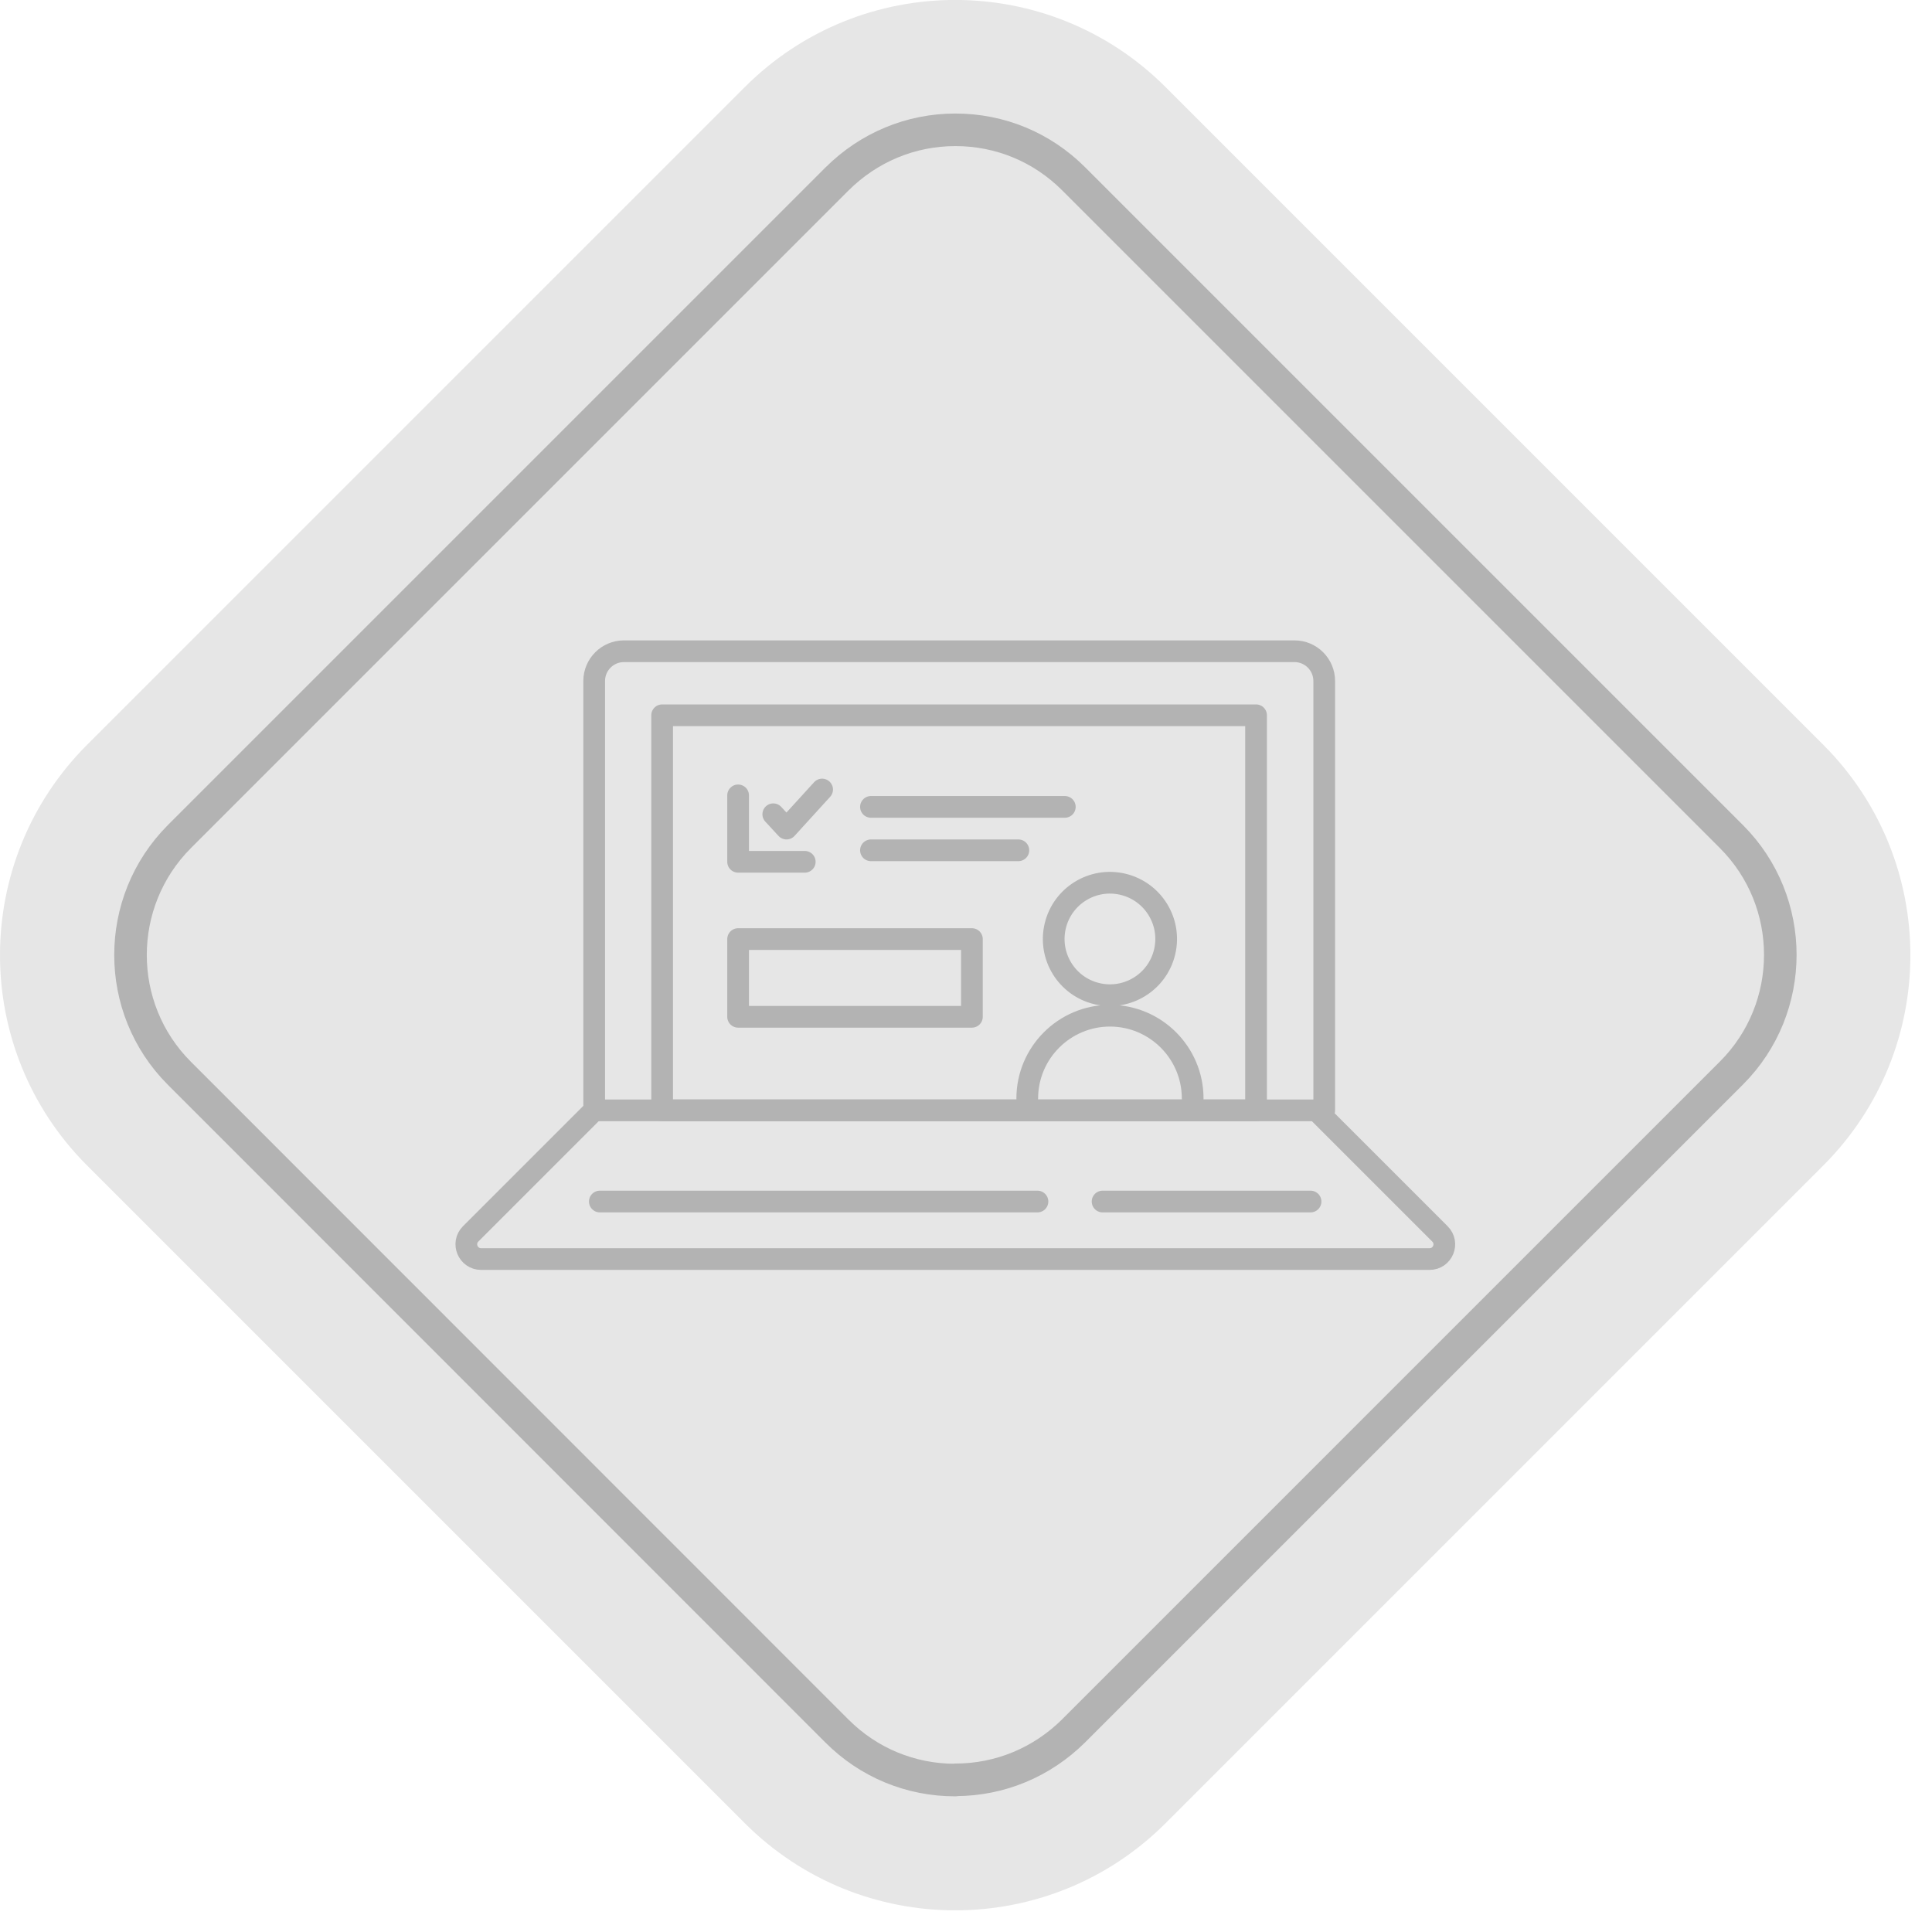
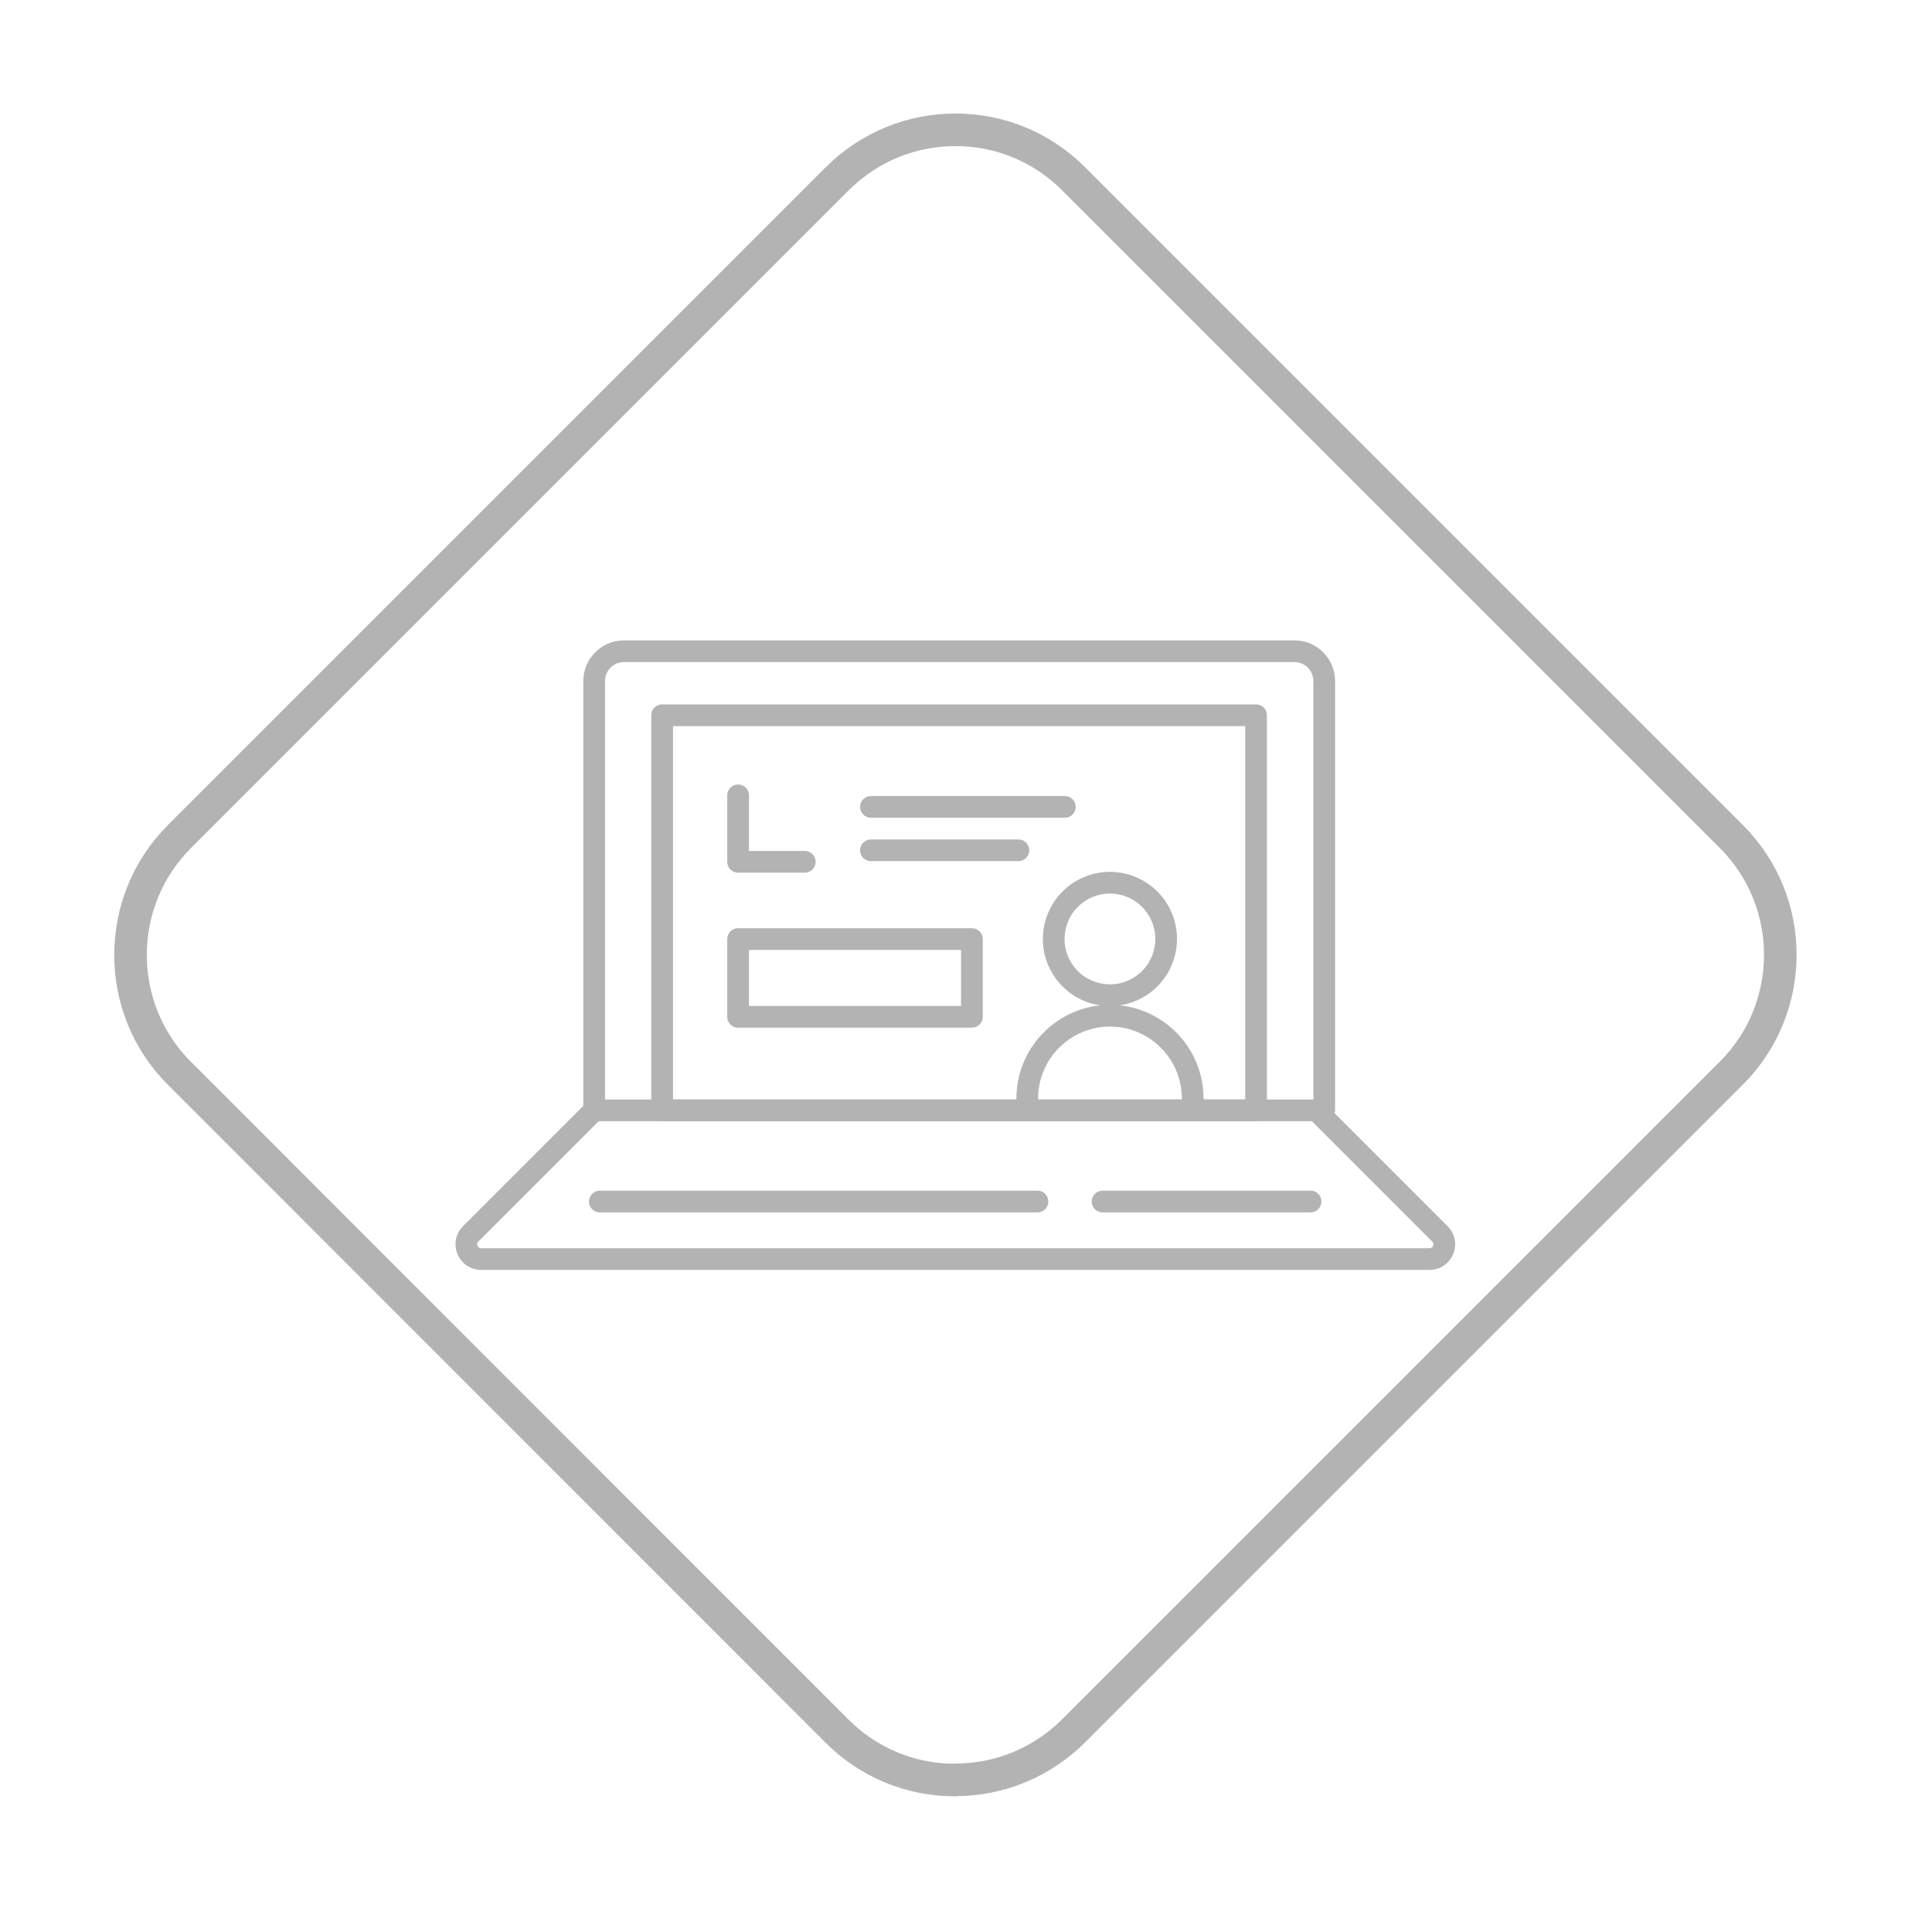
<svg xmlns="http://www.w3.org/2000/svg" width="100%" height="100%" viewBox="0 0 89 89" version="1.1" xml:space="preserve" style="fill-rule:evenodd;clip-rule:evenodd;stroke-linecap:round;stroke-linejoin:round;">
  <g transform="matrix(1,0,0,1,-691.679,-1721.66)">
    <g transform="matrix(1,0,0,1,691.681,1721.66)">
      <clipPath id="_clip1">
        <rect x="0" y="0" width="88" height="88" />
      </clipPath>
      <g clip-path="url(#_clip1)">
-         <path d="M83.99,34.31L53.69,4.01C48.34,-1.34 39.66,-1.34 34.31,4.01L4.01,34.31C-1.34,39.66 -1.34,48.34 4.01,53.69L34.31,83.99C39.66,89.34 48.34,89.34 53.69,83.99L83.99,53.69C89.34,48.34 89.34,39.66 83.99,34.31Z" style="fill:rgb(230,230,230);fill-rule:nonzero;" />
        <path d="M44,82C41.94,82 40.01,81.2 38.55,79.74L8.26,49.44C5.26,46.44 5.26,41.55 8.26,38.54L38.56,8.24C40.02,6.79 41.95,5.98 44.01,5.98C46.07,5.98 48,6.78 49.46,8.24L79.76,38.54C82.76,41.54 82.76,46.43 79.76,49.43L49.46,79.73C48,81.18 46.07,81.99 44.01,81.99L44,82Z" style="fill:none;fill-rule:nonzero;stroke:rgb(179,179,179);stroke-width:1.5px;" />
        <rect x="34" y="43.26" width="10.77" height="3.58" style="fill:none;fill-rule:nonzero;stroke:rgb(179,179,179);stroke-width:1px;" />
        <path d="M28.74,30L59.63,30C60.39,30 61,30.62 61,31.37L61,51.15L27.37,51.15L27.37,31.37C27.37,30.61 27.99,30 28.74,30Z" style="fill:none;fill-rule:nonzero;stroke:rgb(179,179,179);stroke-width:1px;" />
        <rect x="30.5" y="32.95" width="27.36" height="18.2" style="fill:none;fill-rule:nonzero;stroke:rgb(179,179,179);stroke-width:1px;" />
        <path d="M27.37,51.15L21.68,56.84C21.25,57.27 21.56,58 22.16,58L65.85,58C66.46,58 66.76,57.27 66.33,56.84L60.82,51.33" style="fill:none;fill-rule:nonzero;stroke:rgb(179,179,179);stroke-width:1px;" />
        <path d="M40.12,37.17L49.05,37.17" style="fill:none;fill-rule:nonzero;stroke:rgb(179,179,179);stroke-width:1px;" />
        <path d="M40.12,39.17L46.91,39.17" style="fill:none;fill-rule:nonzero;stroke:rgb(179,179,179);stroke-width:1px;" />
        <path d="M37.07,39.7L34,39.7L34,36.64" style="fill:none;fill-rule:nonzero;stroke:rgb(179,179,179);stroke-width:1px;" />
-         <path d="M35.62,37.51L36.23,38.17L37.87,36.37" style="fill:none;fill-rule:nonzero;stroke:rgb(179,179,179);stroke-width:1px;" />
        <path d="M27.63,55.35L47.79,55.35" style="fill:none;fill-rule:nonzero;stroke:rgb(179,179,179);stroke-width:1px;" />
        <path d="M50.79,55.35L60.37,55.35" style="fill:none;fill-rule:nonzero;stroke:rgb(179,179,179);stroke-width:1px;" />
        <path d="M47.32,50.6C47.32,48.5 49.03,46.79 51.13,46.79C53.23,46.79 54.94,48.5 54.94,50.6" style="fill:none;fill-rule:nonzero;stroke:rgb(179,179,179);stroke-width:1px;" />
        <path d="M53.649,43.85C53.978,42.457 53.115,41.063 51.723,40.734C50.331,40.405 48.936,41.268 48.608,42.66C48.279,44.052 49.141,45.447 50.533,45.775C51.926,46.104 53.32,45.242 53.649,43.85Z" style="fill:none;fill-rule:nonzero;stroke:rgb(179,179,179);stroke-width:1px;" />
      </g>
    </g>
  </g>
</svg>